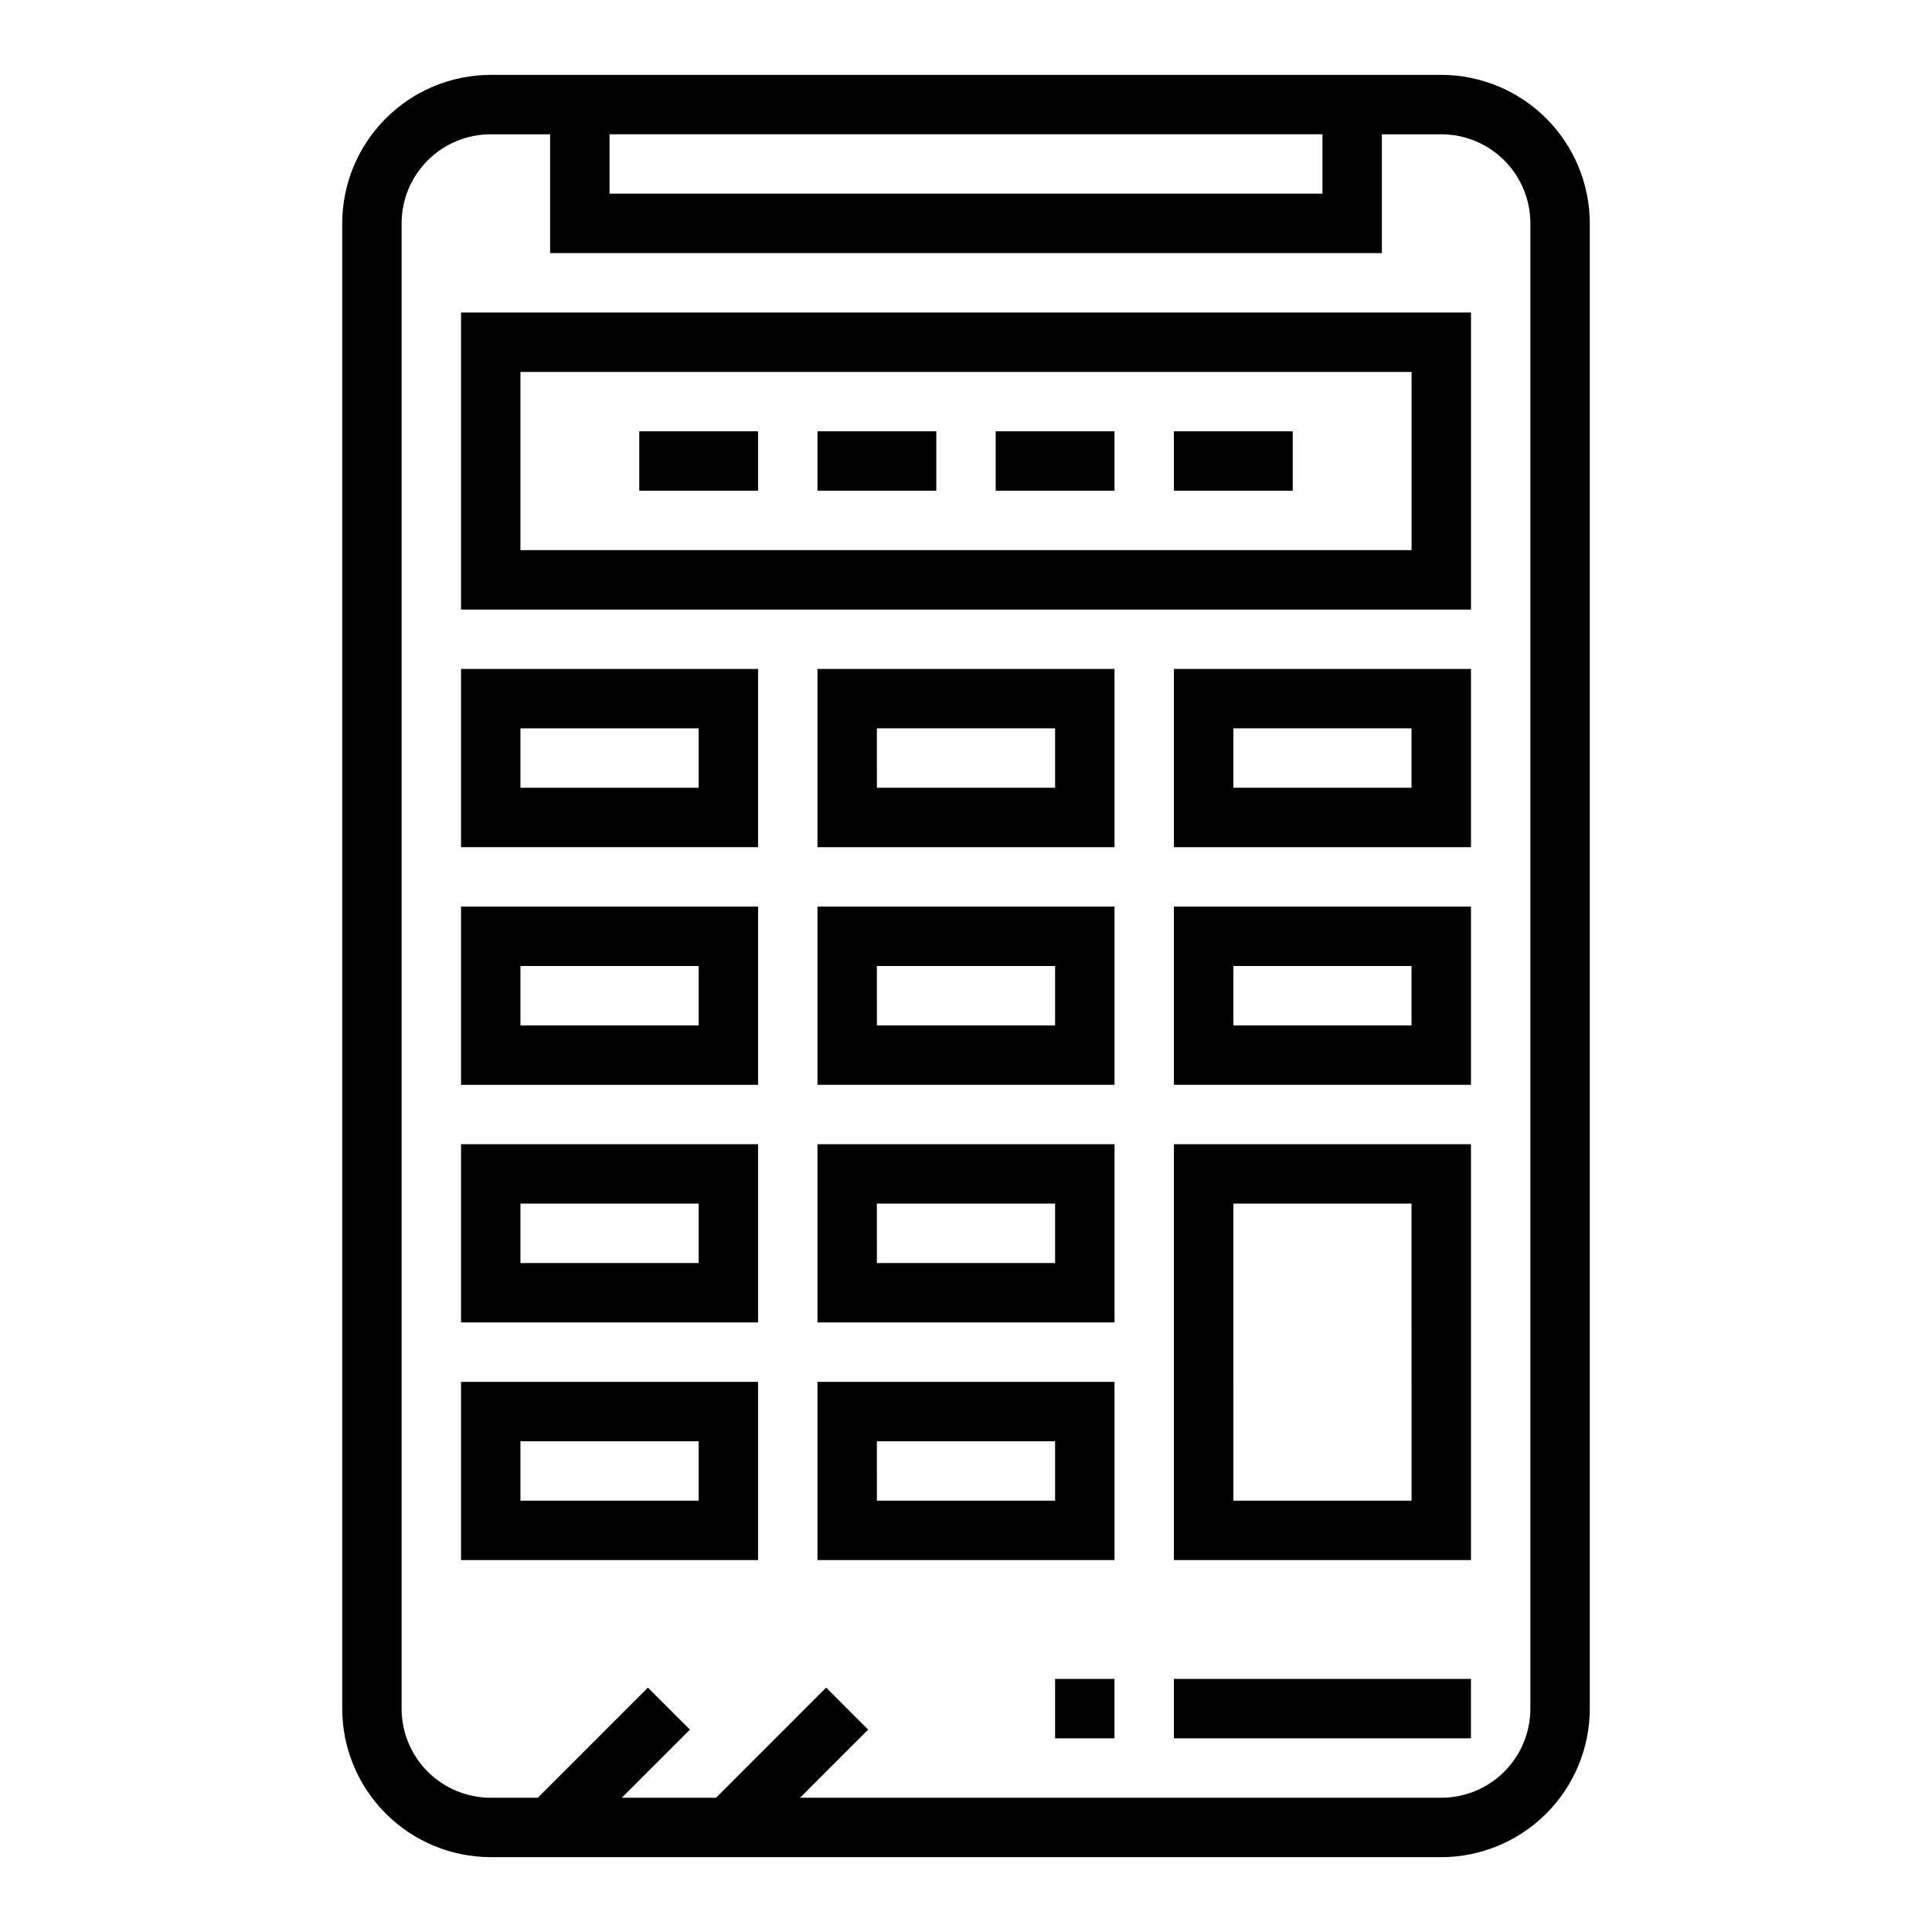
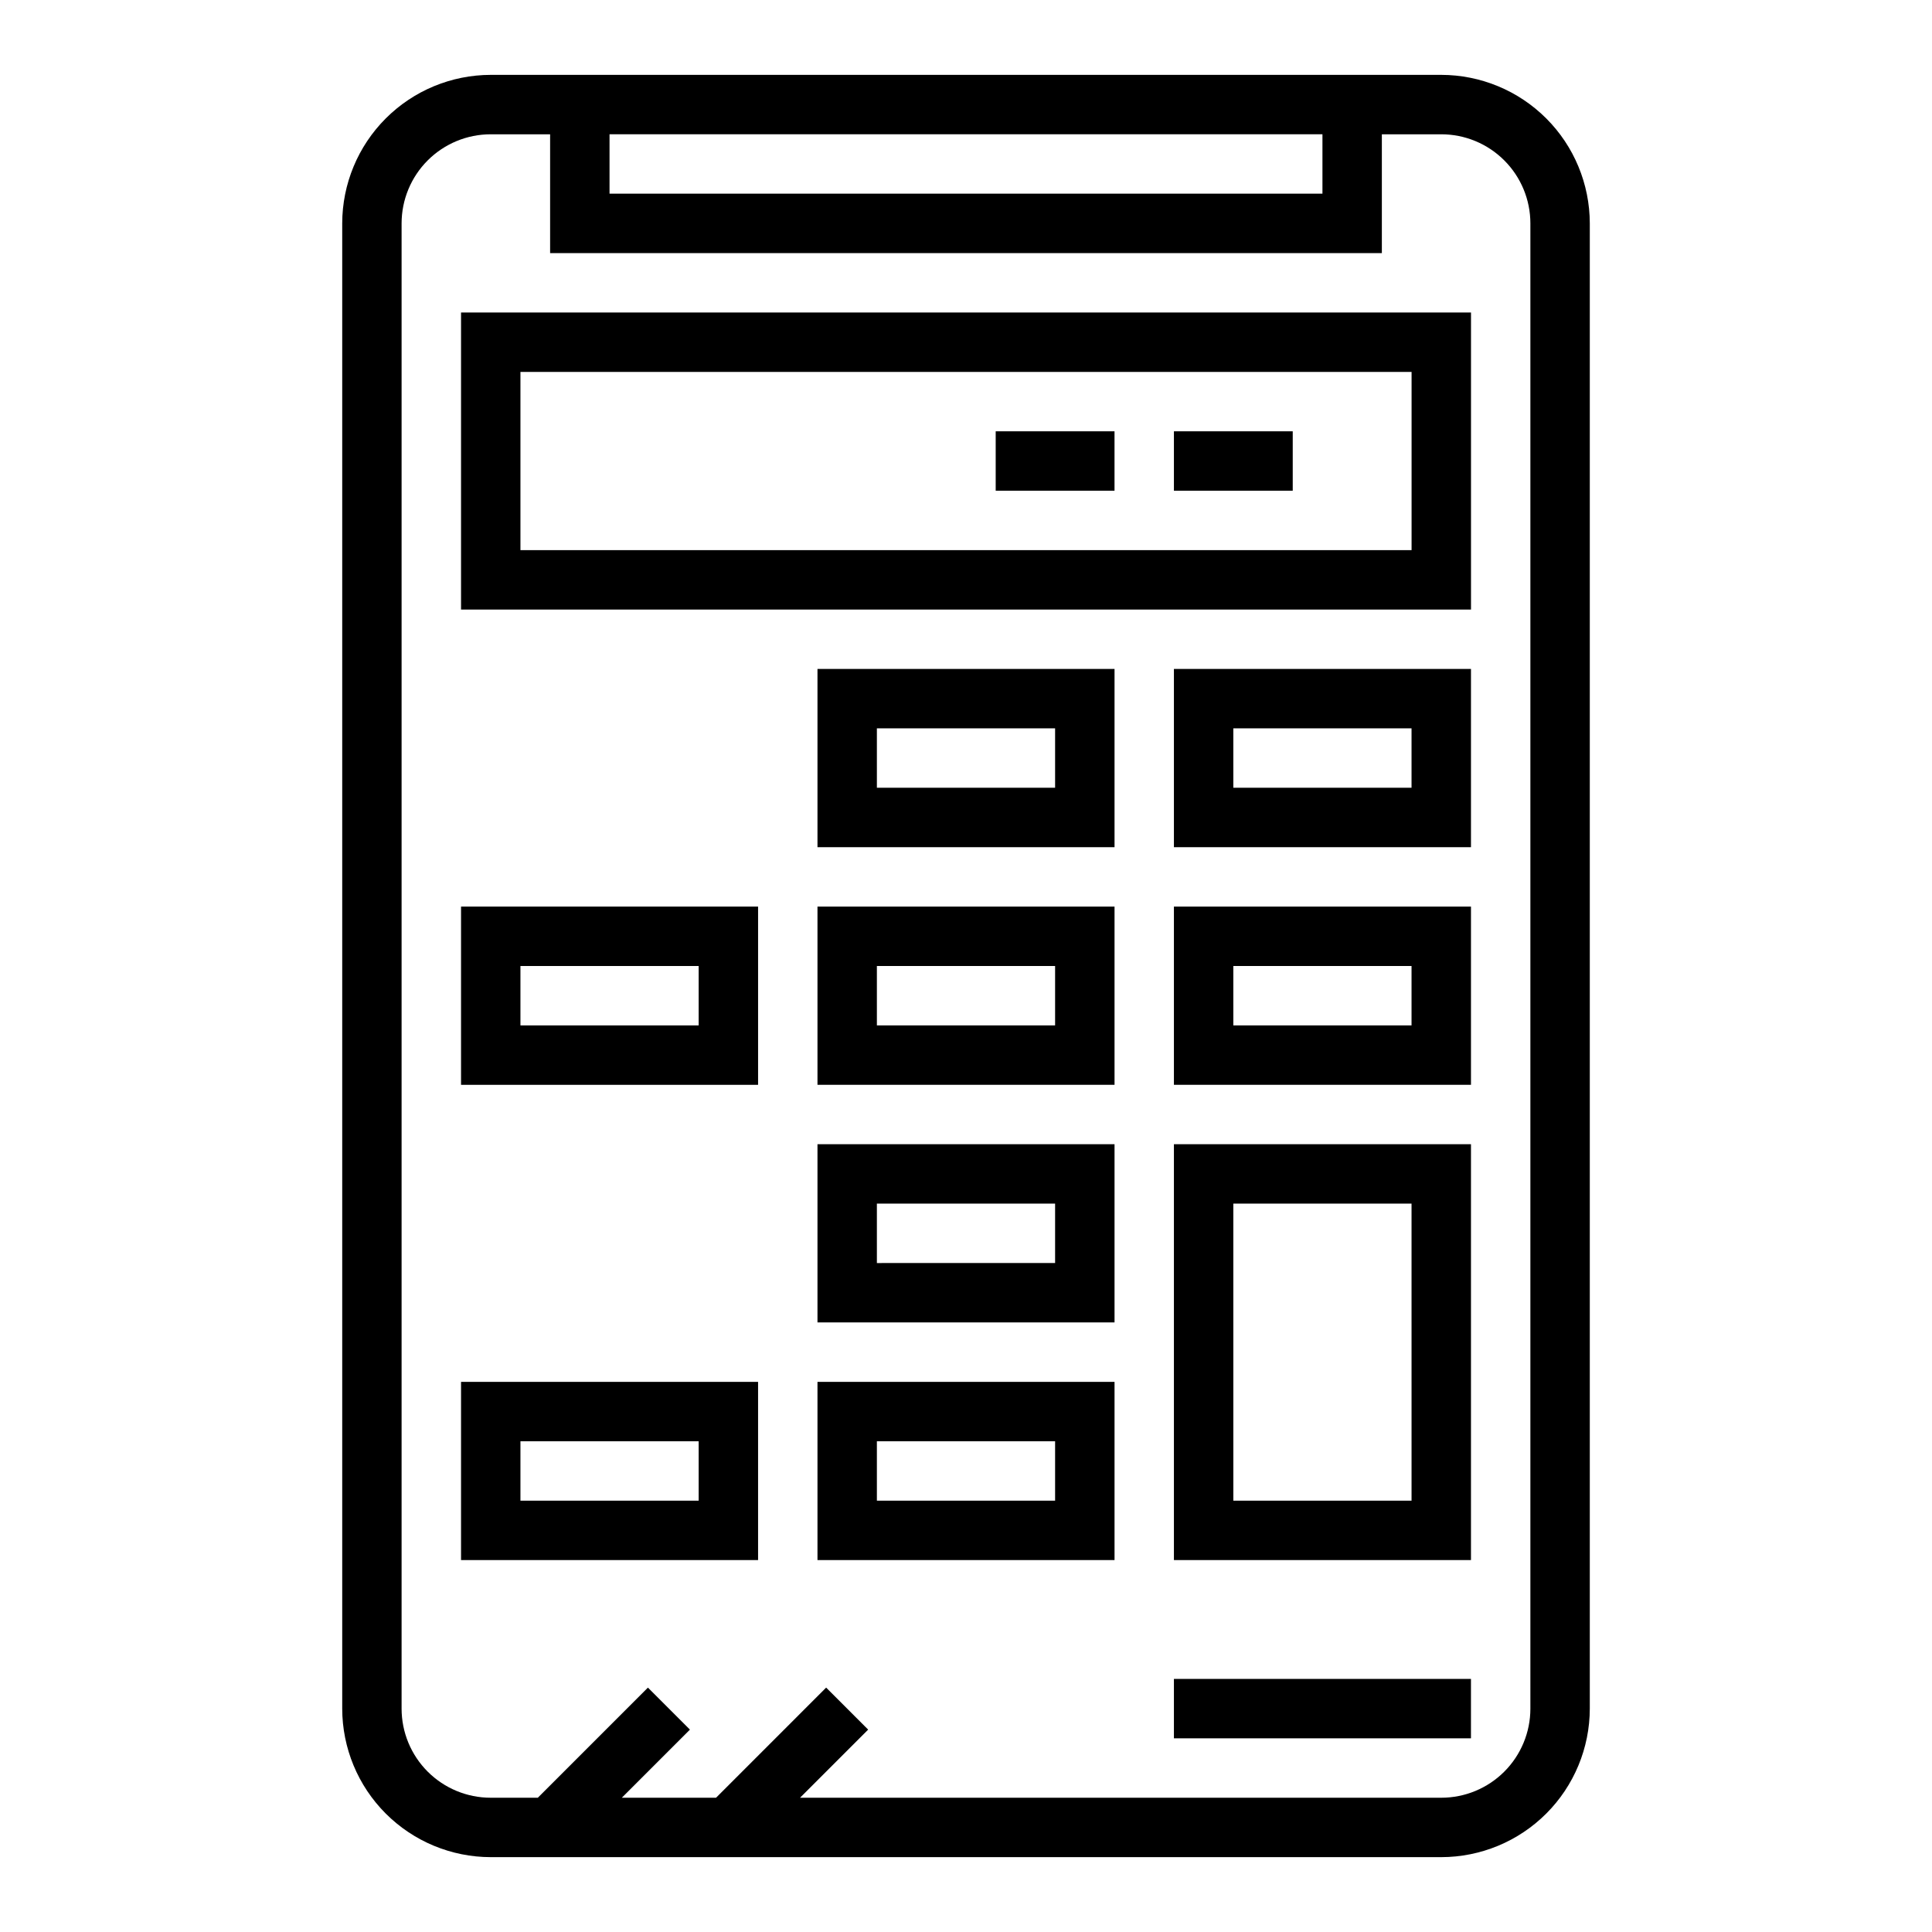
<svg xmlns="http://www.w3.org/2000/svg" fill="#000000" width="800px" height="800px" version="1.1" viewBox="144 144 512 512">
  <g>
    <path d="m525.95 163.84h-251.9c-10.438 0.016-20.441 4.164-27.82 11.543-7.379 7.379-11.527 17.383-11.539 27.82v393.6c0.012 10.434 4.16 20.438 11.539 27.816 7.379 7.379 17.383 11.531 27.82 11.543h251.9c10.438-0.012 20.441-4.164 27.82-11.543 7.379-7.379 11.527-17.383 11.543-27.816v-393.6c-0.016-10.438-4.164-20.441-11.543-27.82-7.379-7.379-17.383-11.527-27.82-11.543zm-31.488 15.746v15.742h-188.93v-15.742zm55.105 417.22c0 6.262-2.488 12.27-6.918 16.699-4.426 4.426-10.434 6.914-16.699 6.914h-169.93l18.051-18.051-11.133-11.133-29.18 29.184h-24.969l18.051-18.051-11.133-11.133-29.18 29.184h-12.484c-6.266 0-12.27-2.488-16.699-6.914-4.43-4.43-6.918-10.438-6.918-16.699v-393.6c0-6.266 2.488-12.273 6.918-16.699 4.43-4.43 10.434-6.918 16.699-6.918h15.742v31.488h220.42v-31.488h15.742c6.266 0 12.273 2.488 16.699 6.918 4.43 4.426 6.918 10.434 6.918 16.699z" />
    <path d="m266.18 305.54h267.65v-78.723h-267.65zm15.742-62.977h236.16v47.23h-236.16z" />
-     <path d="m313.41 258.3h31.488v15.742h-31.488z" />
-     <path d="m360.64 258.3h31.488v15.742h-31.488z" />
    <path d="m407.87 258.3h31.488v15.742h-31.488z" />
    <path d="m455.1 258.3h31.488v15.742h-31.488z" />
    <path d="m455.1 557.44h78.723v-110.21h-78.723zm15.742-94.465h47.23l0.004 78.723h-47.23z" />
-     <path d="m266.18 368.51h78.719v-47.234h-78.719zm15.742-31.488h47.23v15.742h-47.23z" />
    <path d="m360.64 368.51h78.723v-47.234h-78.723zm15.742-31.488h47.23v15.742h-47.227z" />
    <path d="m455.1 368.51h78.723v-47.234h-78.723zm15.742-31.488h47.23v15.742h-47.227z" />
    <path d="m266.18 431.49h78.719v-47.234h-78.719zm15.742-31.488h47.23v15.742h-47.23z" />
    <path d="m360.64 431.49h78.723v-47.234h-78.723zm15.742-31.488h47.23v15.742h-47.227z" />
    <path d="m455.1 431.49h78.723v-47.234h-78.723zm15.742-31.488h47.23v15.742h-47.227z" />
-     <path d="m266.18 494.46h78.719v-47.23h-78.719zm15.742-31.488h47.23v15.742l-47.23 0.004z" />
    <path d="m360.64 494.46h78.723v-47.23h-78.723zm15.742-31.488h47.23v15.742l-47.227 0.004z" />
    <path d="m266.18 557.44h78.719v-47.23h-78.719zm15.742-31.488h47.23v15.742l-47.23 0.004z" />
    <path d="m360.64 557.44h78.723v-47.23h-78.723zm15.742-31.488h47.23v15.742l-47.227 0.004z" />
    <path d="m455.1 588.93h78.719v15.742h-78.719z" />
-     <path d="m423.61 588.93h15.742v15.742h-15.742z" />
  </g>
</svg>